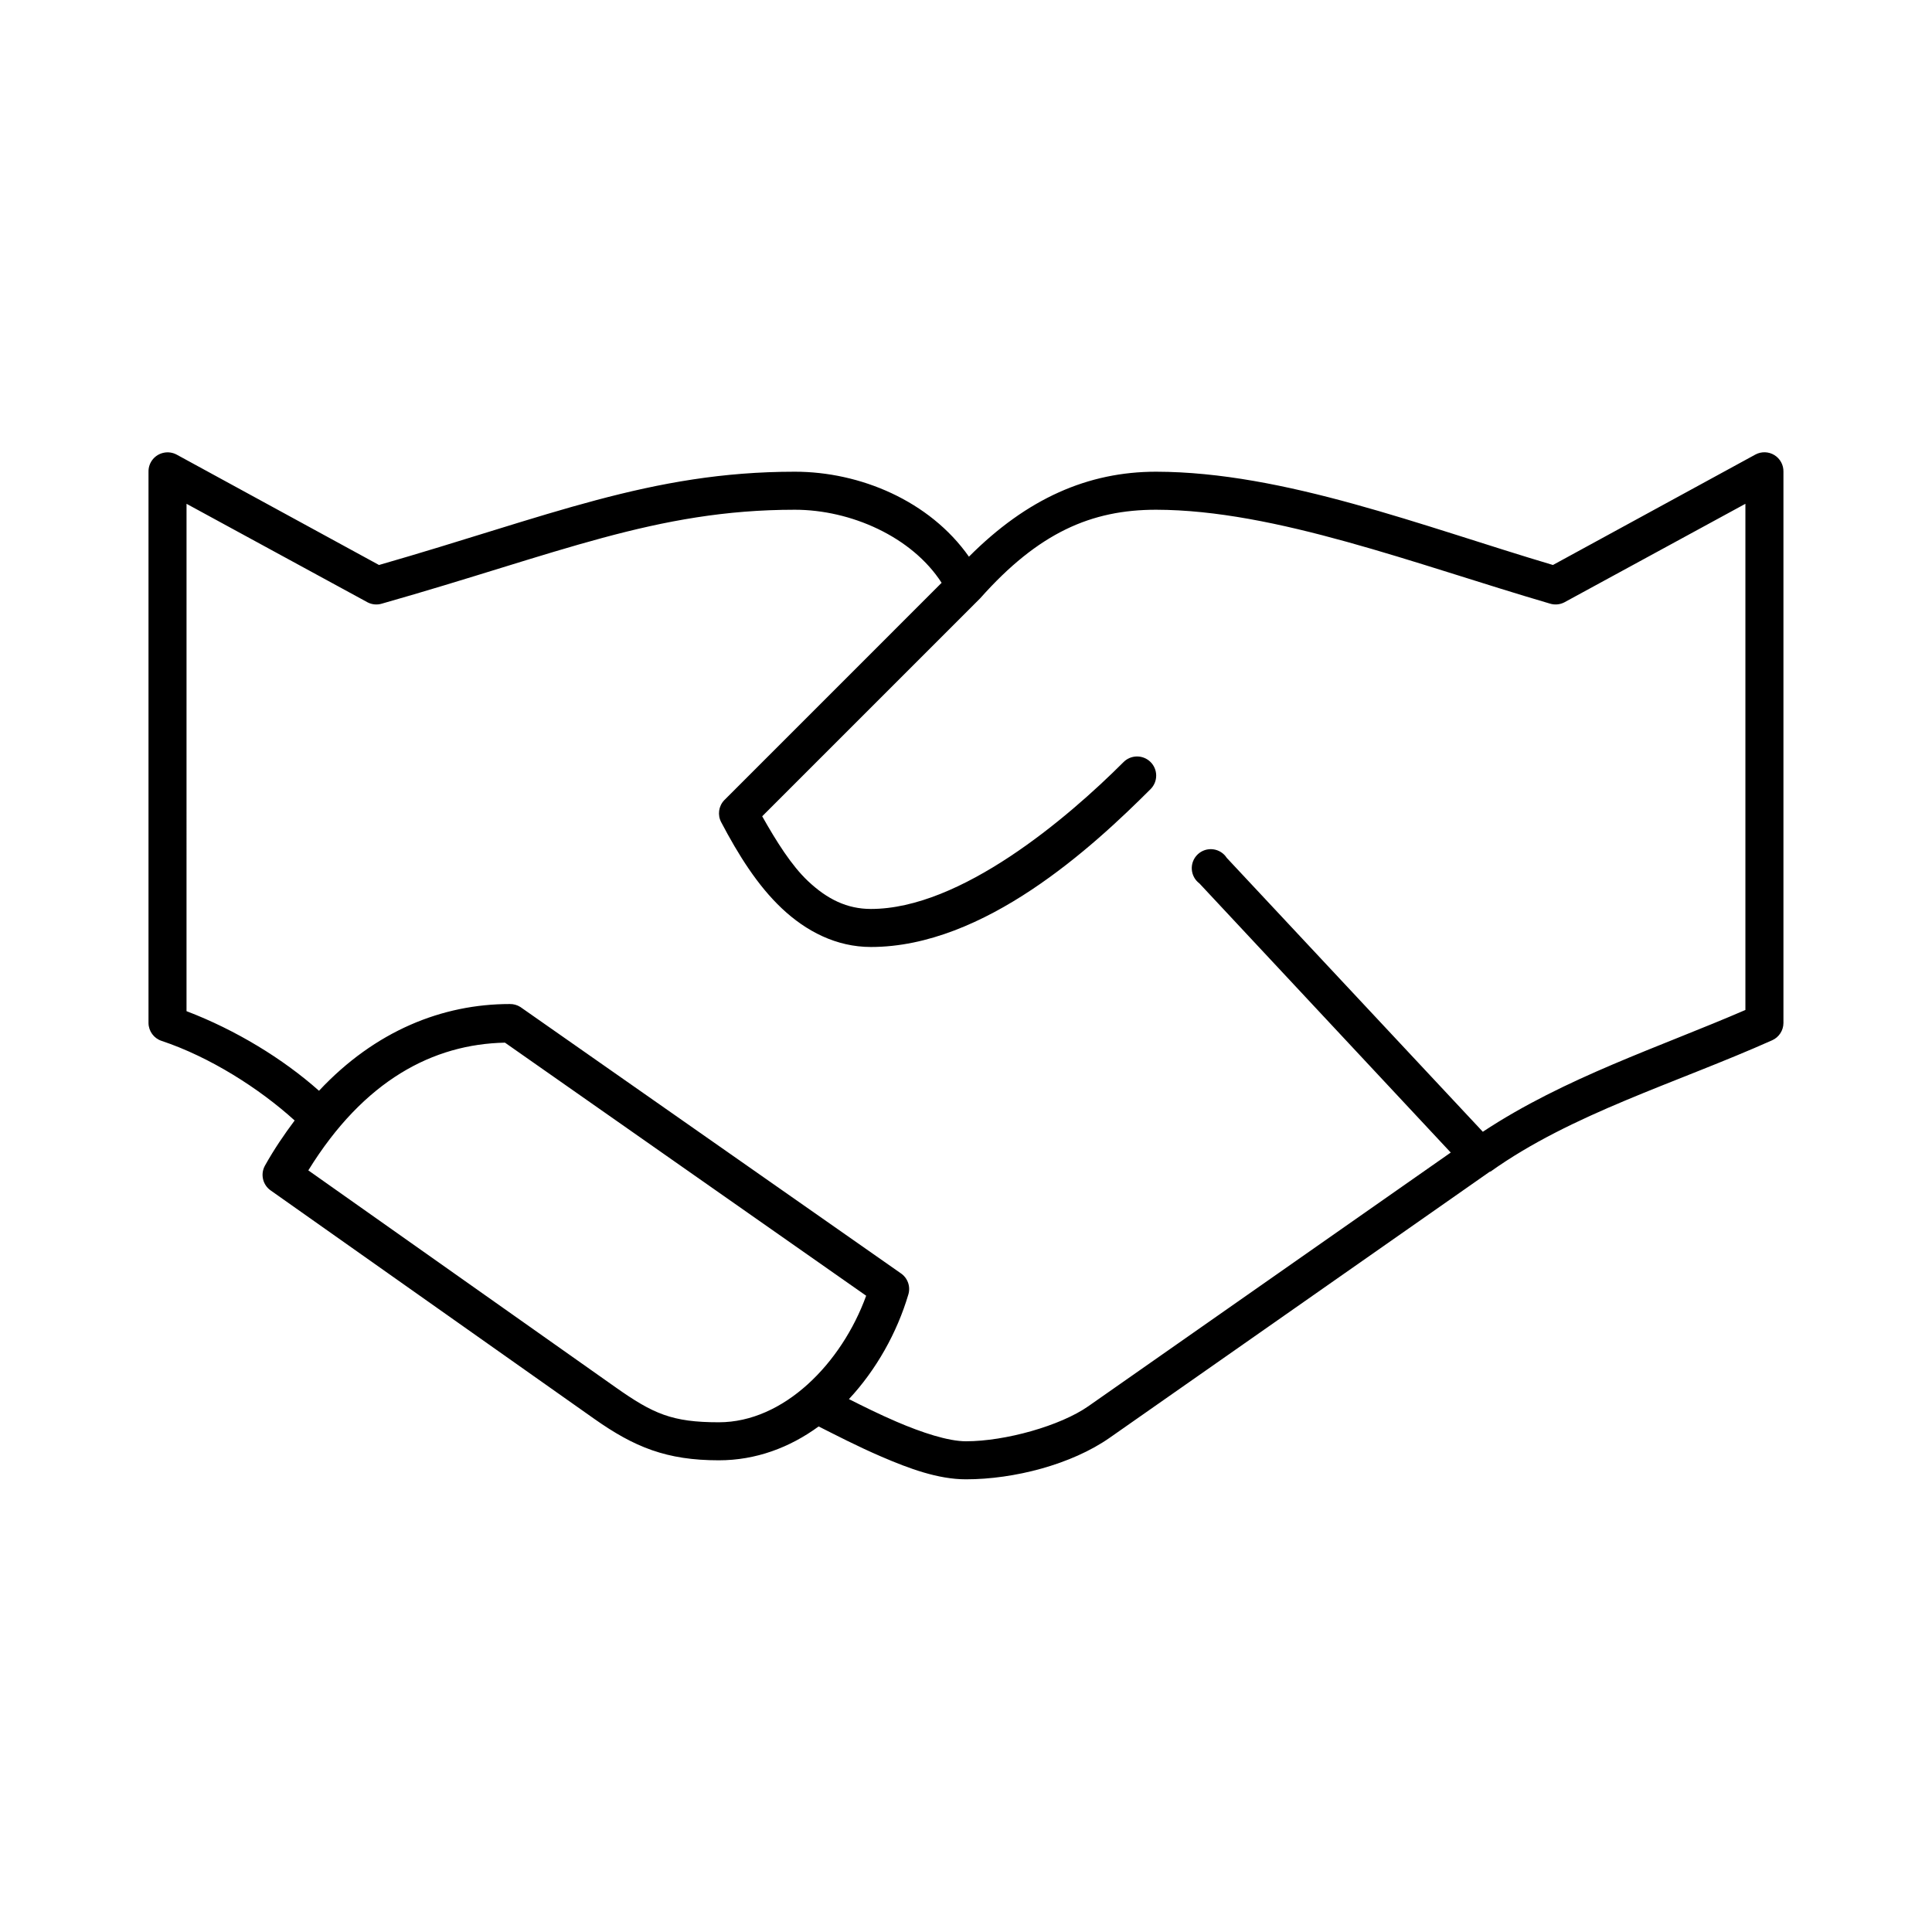
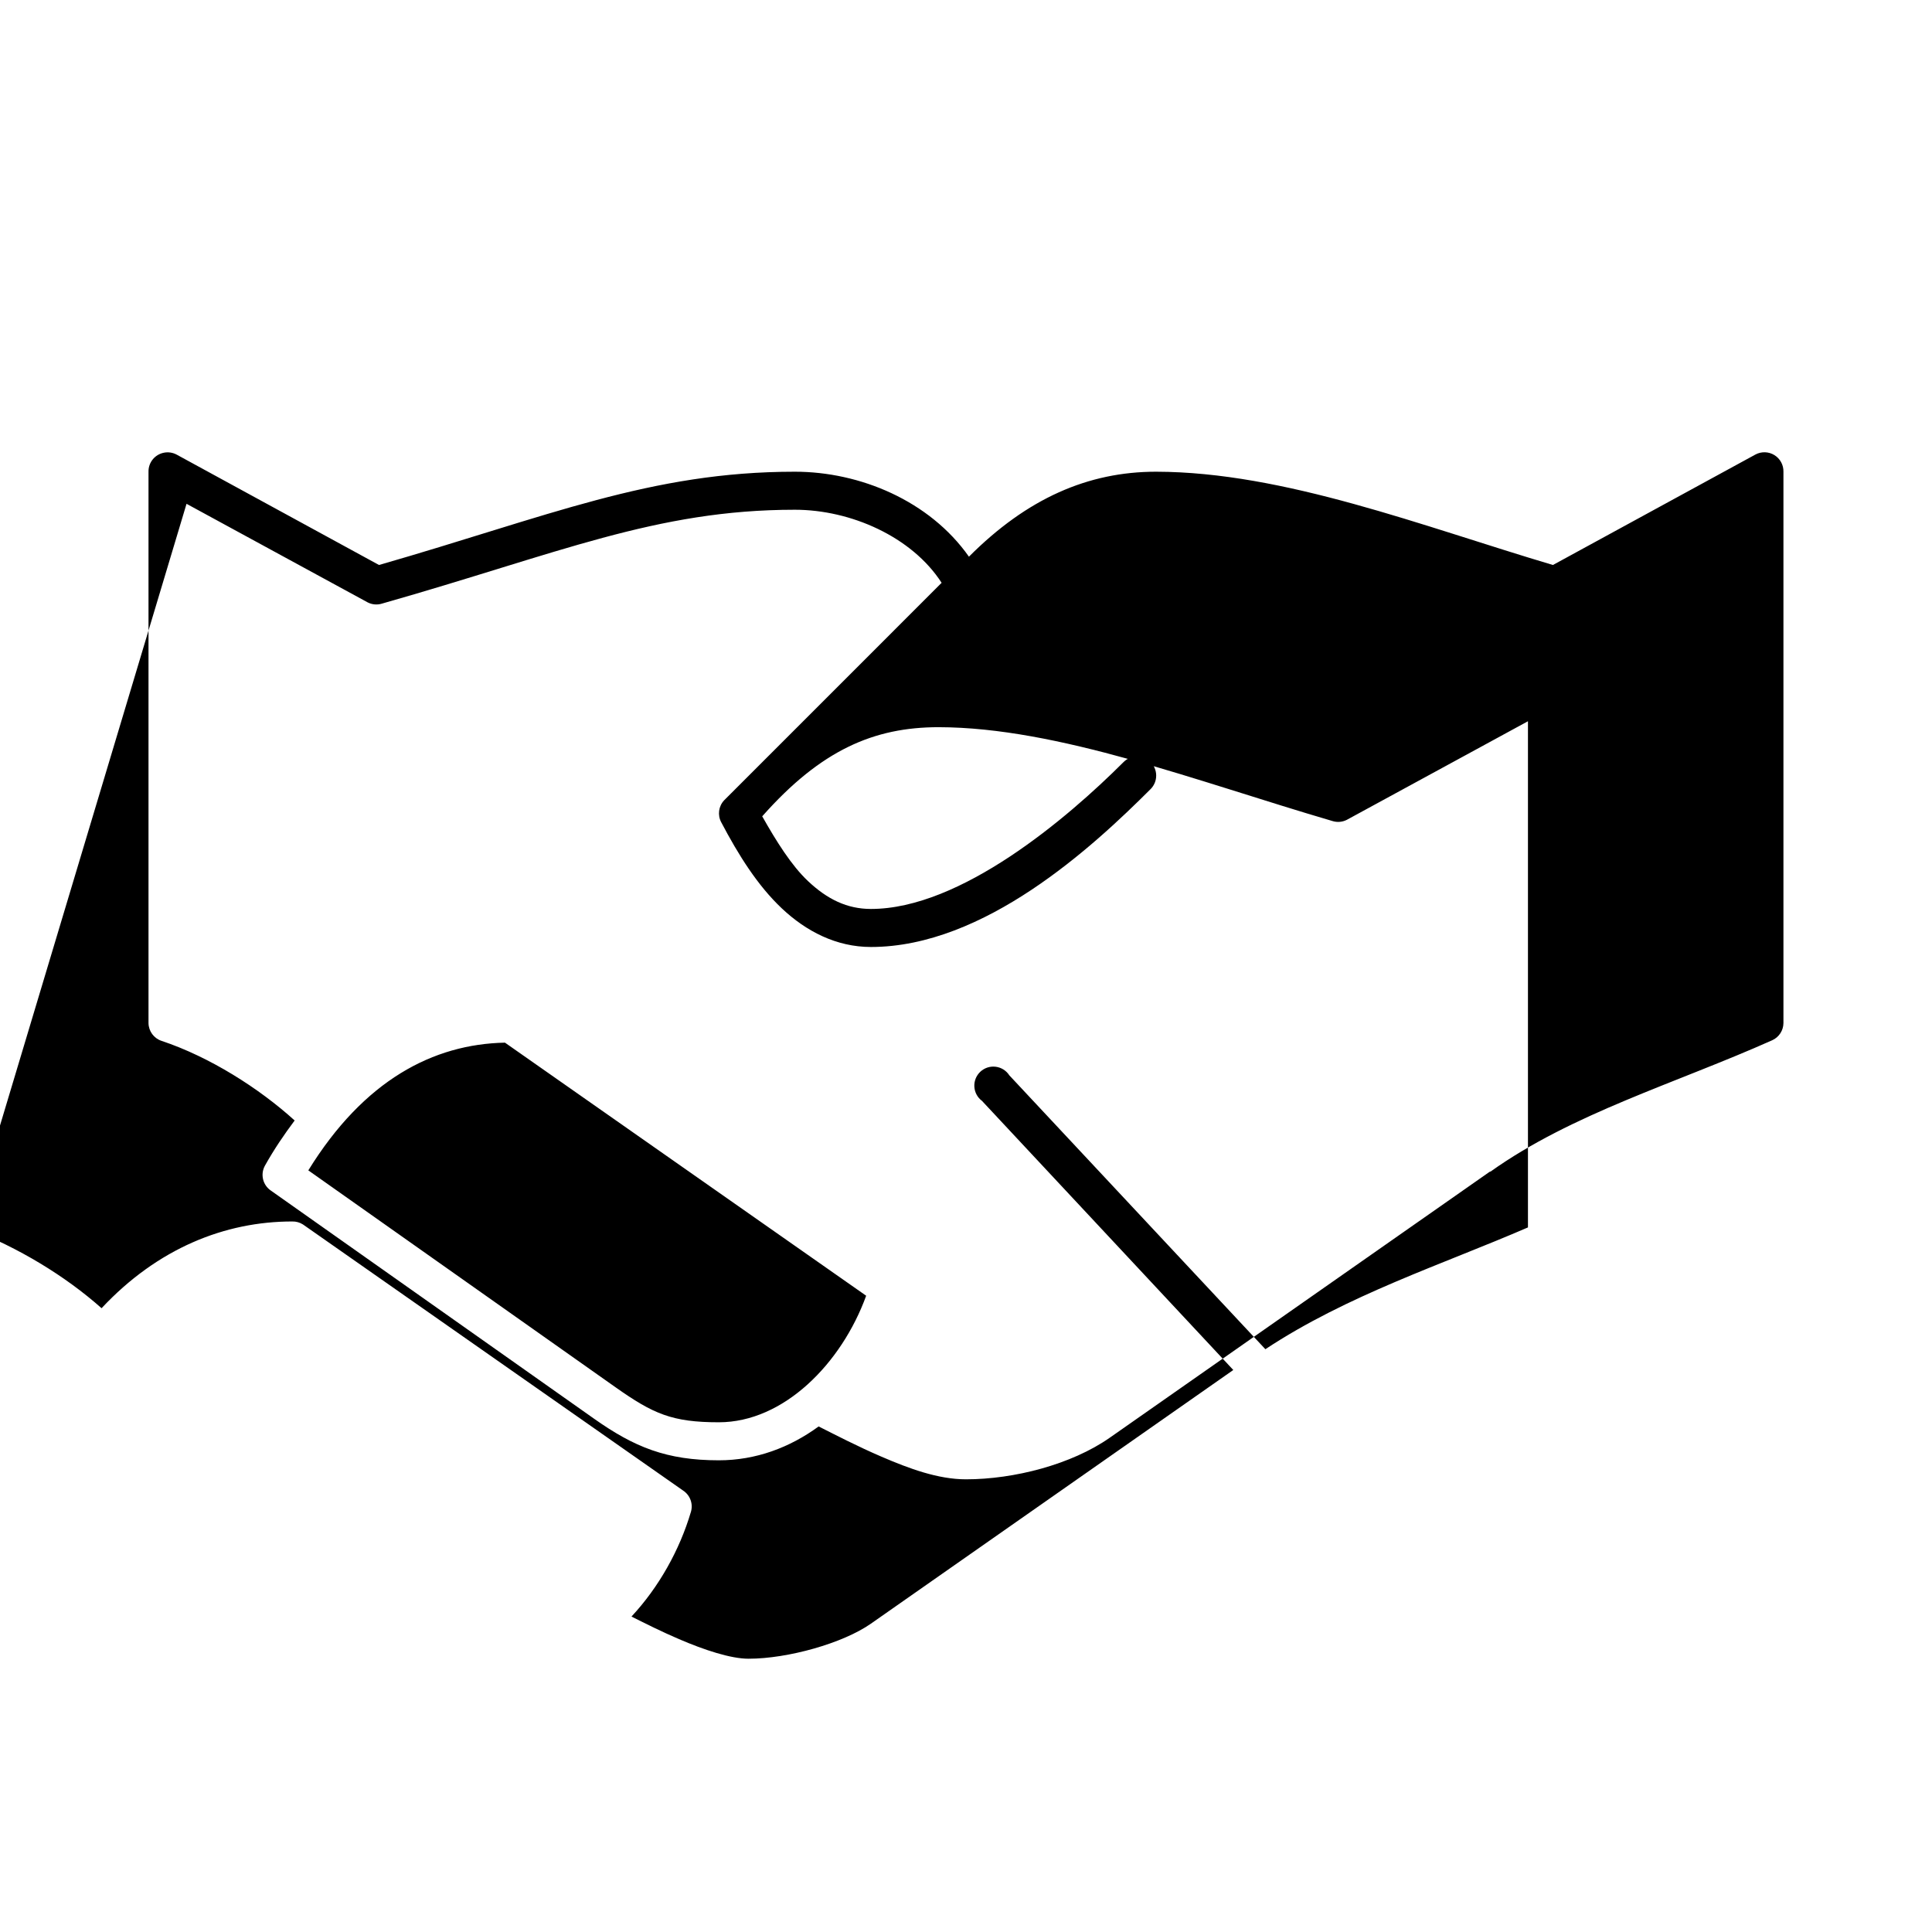
<svg xmlns="http://www.w3.org/2000/svg" fill="#000000" width="800px" height="800px" version="1.1" viewBox="144 144 512 512">
-   <path d="m187.45 263.97c-2.406 0.461-4.137 2.586-4.094 5.039v146.11c0.027 2.152 1.418 4.051 3.465 4.723 12.75 4.25 25.855 12.555 35.266 21.098-2.742 3.668-5.414 7.57-7.871 11.965-1.266 2.281-0.582 5.148 1.574 6.613l85.648 60.457c10.688 7.547 19.227 11.02 33.062 11.02 9.809 0 18.797-3.375 26.449-8.973 4.383 2.203 10.242 5.258 16.688 8.027 7.281 3.133 14.945 5.984 22.359 5.984 12.73 0 27.957-3.922 38.098-11.02l100.76-70.535h0.16c21.535-15.355 49.102-23.395 74.625-34.793 1.809-0.805 2.977-2.59 2.992-4.566v-146.11c0.039-1.789-0.871-3.465-2.391-4.402-1.523-0.941-3.43-1-5.008-0.164l-53.688 29.285c-34.586-10.27-71.223-24.66-105.17-24.719-17.992 0-34.172 7.055-49.594 22.516-10.449-14.84-28.891-22.516-46.129-22.516-38.273 0-65.449 11.863-110.21 24.719l-53.688-29.285c-1.02-0.527-2.184-0.695-3.309-0.473zm5.984 13.543 48.02 26.133c1.168 0.594 2.523 0.707 3.777 0.316 46.789-13.281 72.598-24.875 109.42-24.875 14.77 0 30.992 7.121 38.887 19.363l-57.621 57.625c-1.488 1.57-1.805 3.914-0.789 5.824 4.586 8.715 9.641 16.773 16.059 22.828 6.418 6.055 14.43 10.234 23.617 10.234 30.082 0 58.781-26.508 74.152-41.879 0.941-0.961 1.461-2.254 1.445-3.598-0.012-1.344-0.562-2.629-1.52-3.566-0.961-0.941-2.258-1.461-3.602-1.445s-2.625 0.562-3.566 1.523c-14.855 14.855-43.105 38.887-66.91 38.887-6.297 0-11.566-2.562-16.688-7.398-4.371-4.125-8.348-10.473-12.125-17.16l57.625-57.625c0.051-0.051 0.105-0.102 0.156-0.156 15.438-17.383 29.434-23.457 46.602-23.457 31.633 0.051 68.57 14.391 104.38 24.875 1.254 0.391 2.609 0.277 3.781-0.316l48.016-26.133v134.14c-22.598 9.789-47.832 17.898-69.586 32.277l-67.859-72.582c-0.805-1.258-2.133-2.09-3.613-2.273-1.484-0.188-2.973 0.297-4.062 1.316-1.094 1.023-1.676 2.477-1.59 3.965 0.082 1.492 0.824 2.871 2.023 3.762l66.598 71.32-96.039 67.227c-7.402 5.184-21.98 9.289-32.43 9.289-4.691 0-11.68-2.293-18.422-5.195-4.555-1.957-8.738-4.039-12.594-5.981 7.246-7.766 12.758-17.629 15.742-27.711 0.648-2.133-0.184-4.438-2.047-5.668l-100.76-70.531c-0.844-0.539-1.832-0.812-2.832-0.789-17.805 0-35.648 7.074-50.539 22.988-9.543-8.496-22.137-16.156-35.109-21.098zm84.387 142.8 95.723 67.07c-6.523 17.949-21.836 33.535-39.043 33.535-12.414 0-17.414-2.246-27.395-9.289l-81.398-57.469c14.766-23.922 33.105-33.457 52.113-33.848z" />
+   <path d="m187.45 263.97c-2.406 0.461-4.137 2.586-4.094 5.039v146.11c0.027 2.152 1.418 4.051 3.465 4.723 12.75 4.25 25.855 12.555 35.266 21.098-2.742 3.668-5.414 7.57-7.871 11.965-1.266 2.281-0.582 5.148 1.574 6.613l85.648 60.457c10.688 7.547 19.227 11.02 33.062 11.02 9.809 0 18.797-3.375 26.449-8.973 4.383 2.203 10.242 5.258 16.688 8.027 7.281 3.133 14.945 5.984 22.359 5.984 12.73 0 27.957-3.922 38.098-11.02l100.76-70.535h0.16c21.535-15.355 49.102-23.395 74.625-34.793 1.809-0.805 2.977-2.59 2.992-4.566v-146.11c0.039-1.789-0.871-3.465-2.391-4.402-1.523-0.941-3.43-1-5.008-0.164l-53.688 29.285c-34.586-10.27-71.223-24.66-105.17-24.719-17.992 0-34.172 7.055-49.594 22.516-10.449-14.84-28.891-22.516-46.129-22.516-38.273 0-65.449 11.863-110.21 24.719l-53.688-29.285c-1.02-0.527-2.184-0.695-3.309-0.473zm5.984 13.543 48.02 26.133c1.168 0.594 2.523 0.707 3.777 0.316 46.789-13.281 72.598-24.875 109.42-24.875 14.77 0 30.992 7.121 38.887 19.363l-57.621 57.625c-1.488 1.57-1.805 3.914-0.789 5.824 4.586 8.715 9.641 16.773 16.059 22.828 6.418 6.055 14.43 10.234 23.617 10.234 30.082 0 58.781-26.508 74.152-41.879 0.941-0.961 1.461-2.254 1.445-3.598-0.012-1.344-0.562-2.629-1.52-3.566-0.961-0.941-2.258-1.461-3.602-1.445s-2.625 0.562-3.566 1.523c-14.855 14.855-43.105 38.887-66.91 38.887-6.297 0-11.566-2.562-16.688-7.398-4.371-4.125-8.348-10.473-12.125-17.16c0.051-0.051 0.105-0.102 0.156-0.156 15.438-17.383 29.434-23.457 46.602-23.457 31.633 0.051 68.57 14.391 104.38 24.875 1.254 0.391 2.609 0.277 3.781-0.316l48.016-26.133v134.14c-22.598 9.789-47.832 17.898-69.586 32.277l-67.859-72.582c-0.805-1.258-2.133-2.09-3.613-2.273-1.484-0.188-2.973 0.297-4.062 1.316-1.094 1.023-1.676 2.477-1.59 3.965 0.082 1.492 0.824 2.871 2.023 3.762l66.598 71.32-96.039 67.227c-7.402 5.184-21.98 9.289-32.43 9.289-4.691 0-11.68-2.293-18.422-5.195-4.555-1.957-8.738-4.039-12.594-5.981 7.246-7.766 12.758-17.629 15.742-27.711 0.648-2.133-0.184-4.438-2.047-5.668l-100.76-70.531c-0.844-0.539-1.832-0.812-2.832-0.789-17.805 0-35.648 7.074-50.539 22.988-9.543-8.496-22.137-16.156-35.109-21.098zm84.387 142.8 95.723 67.07c-6.523 17.949-21.836 33.535-39.043 33.535-12.414 0-17.414-2.246-27.395-9.289l-81.398-57.469c14.766-23.922 33.105-33.457 52.113-33.848z" />
</svg>